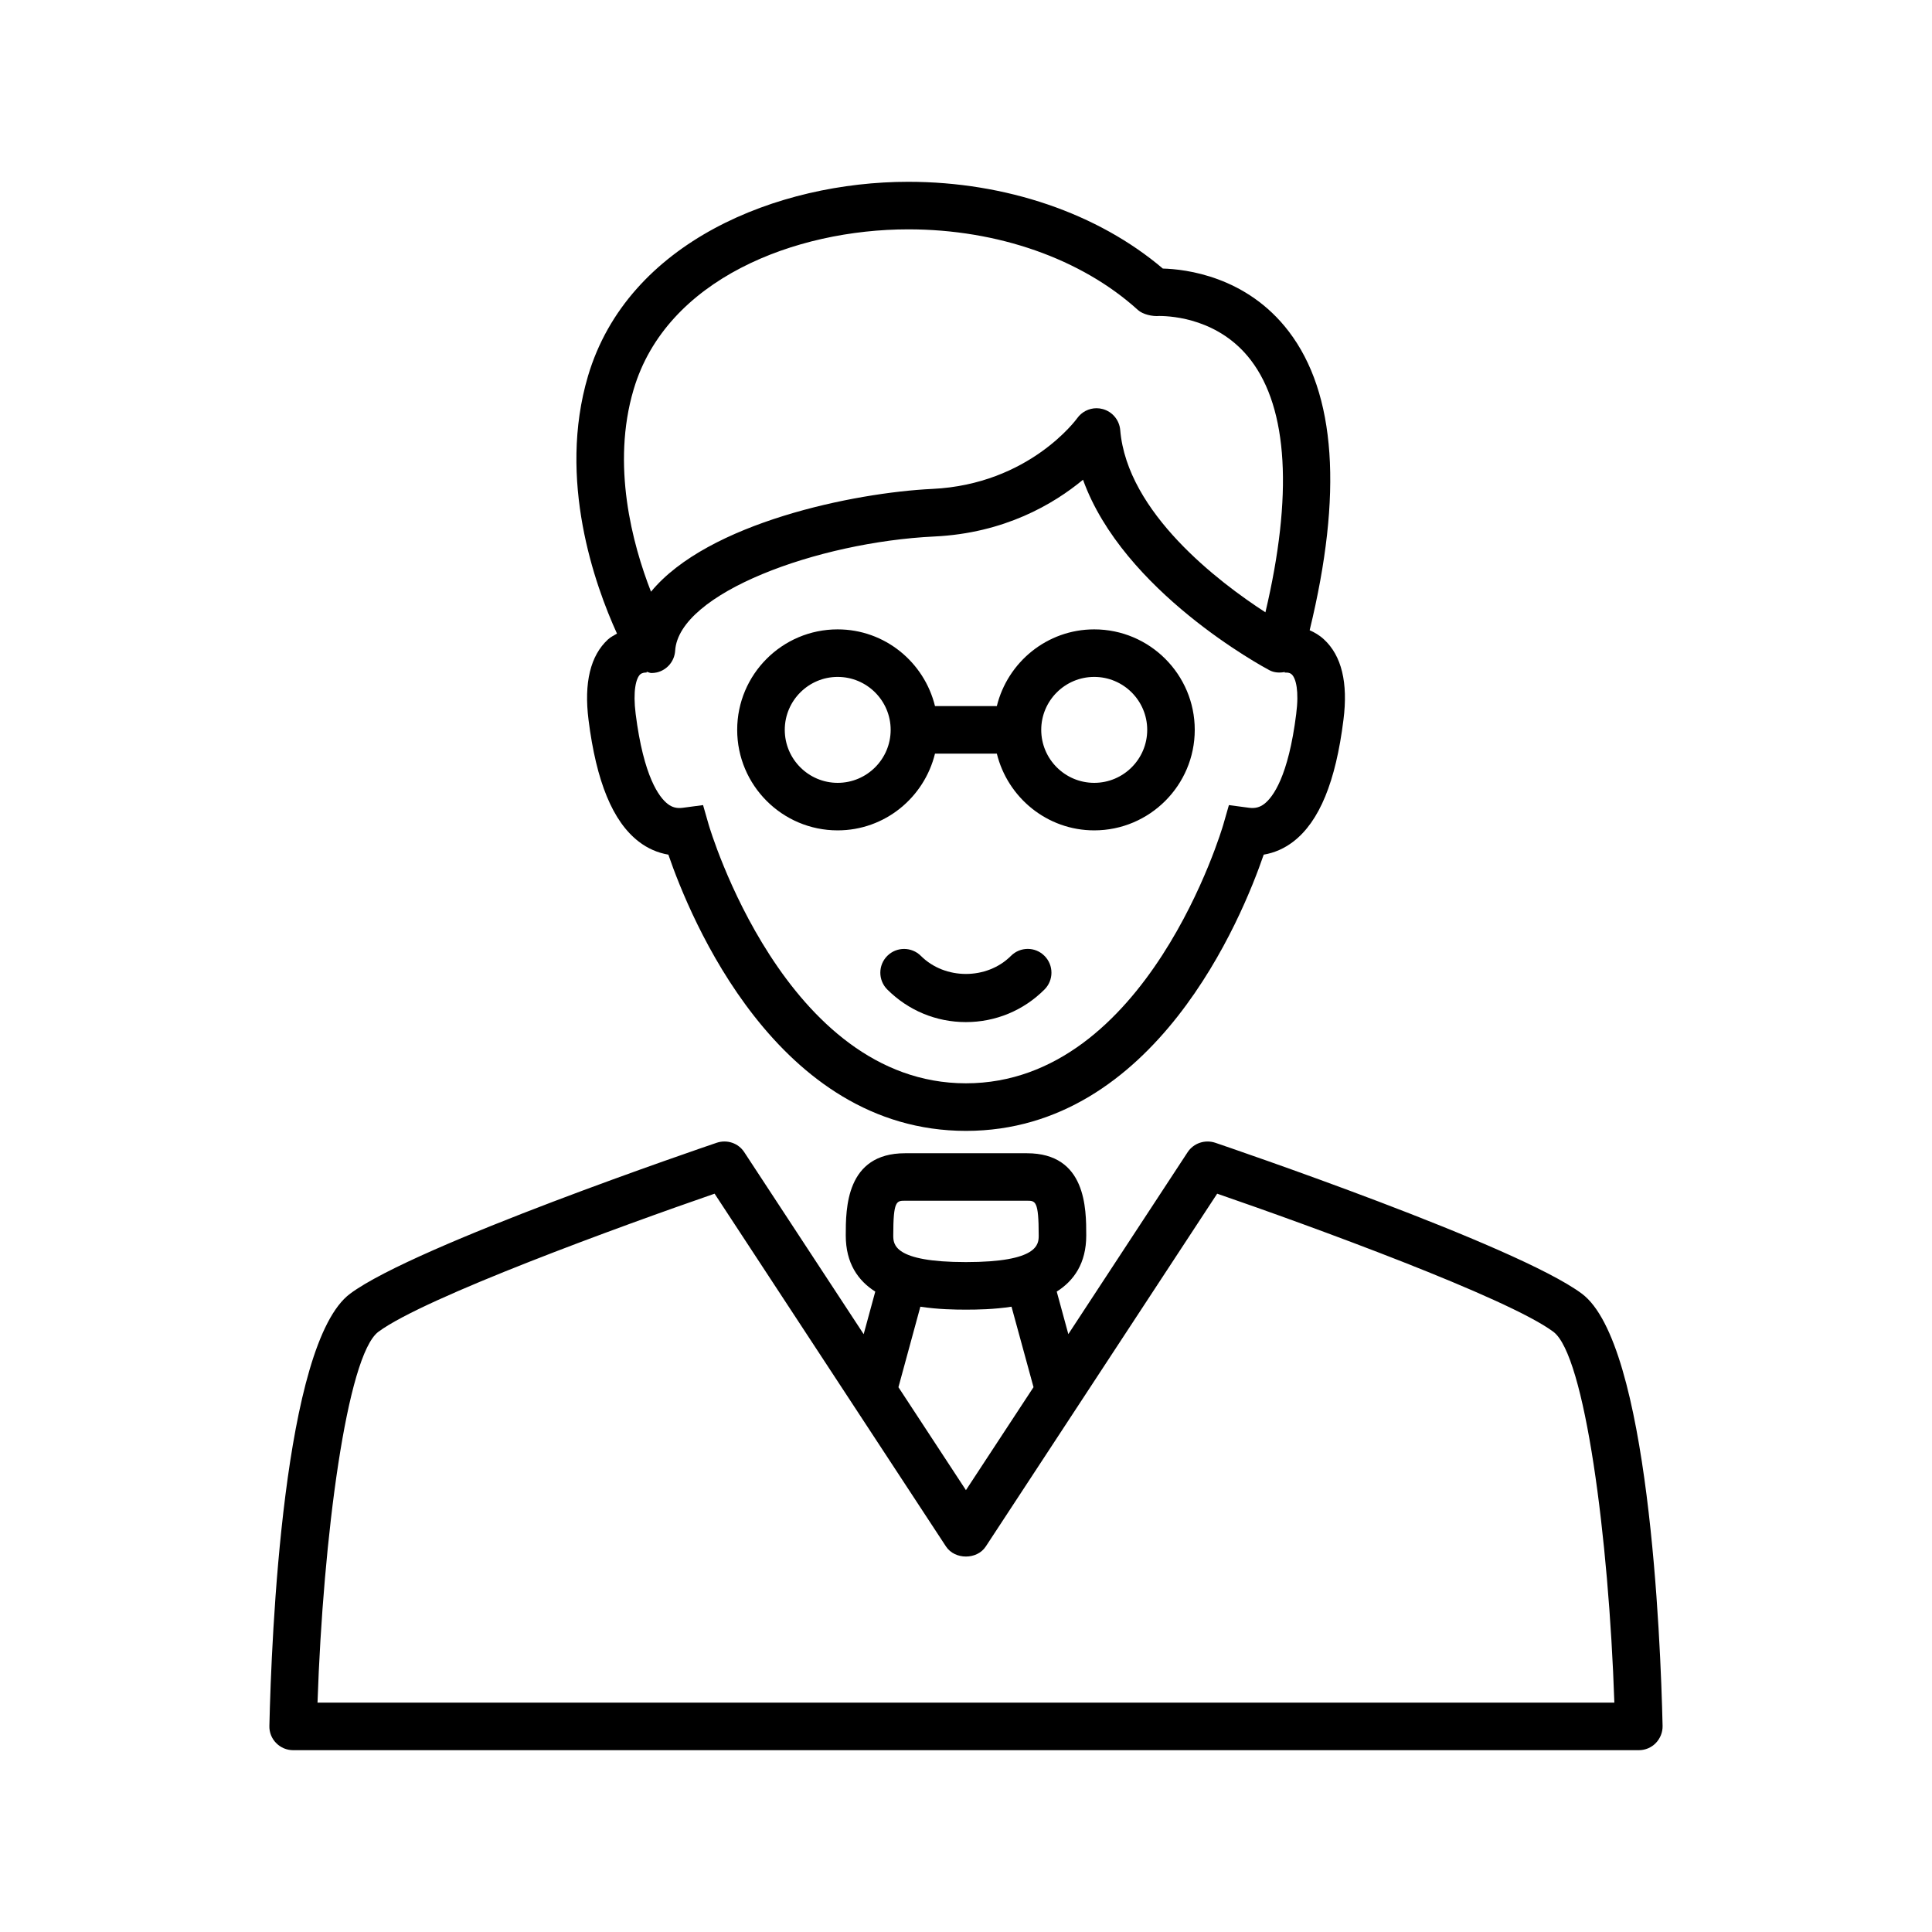
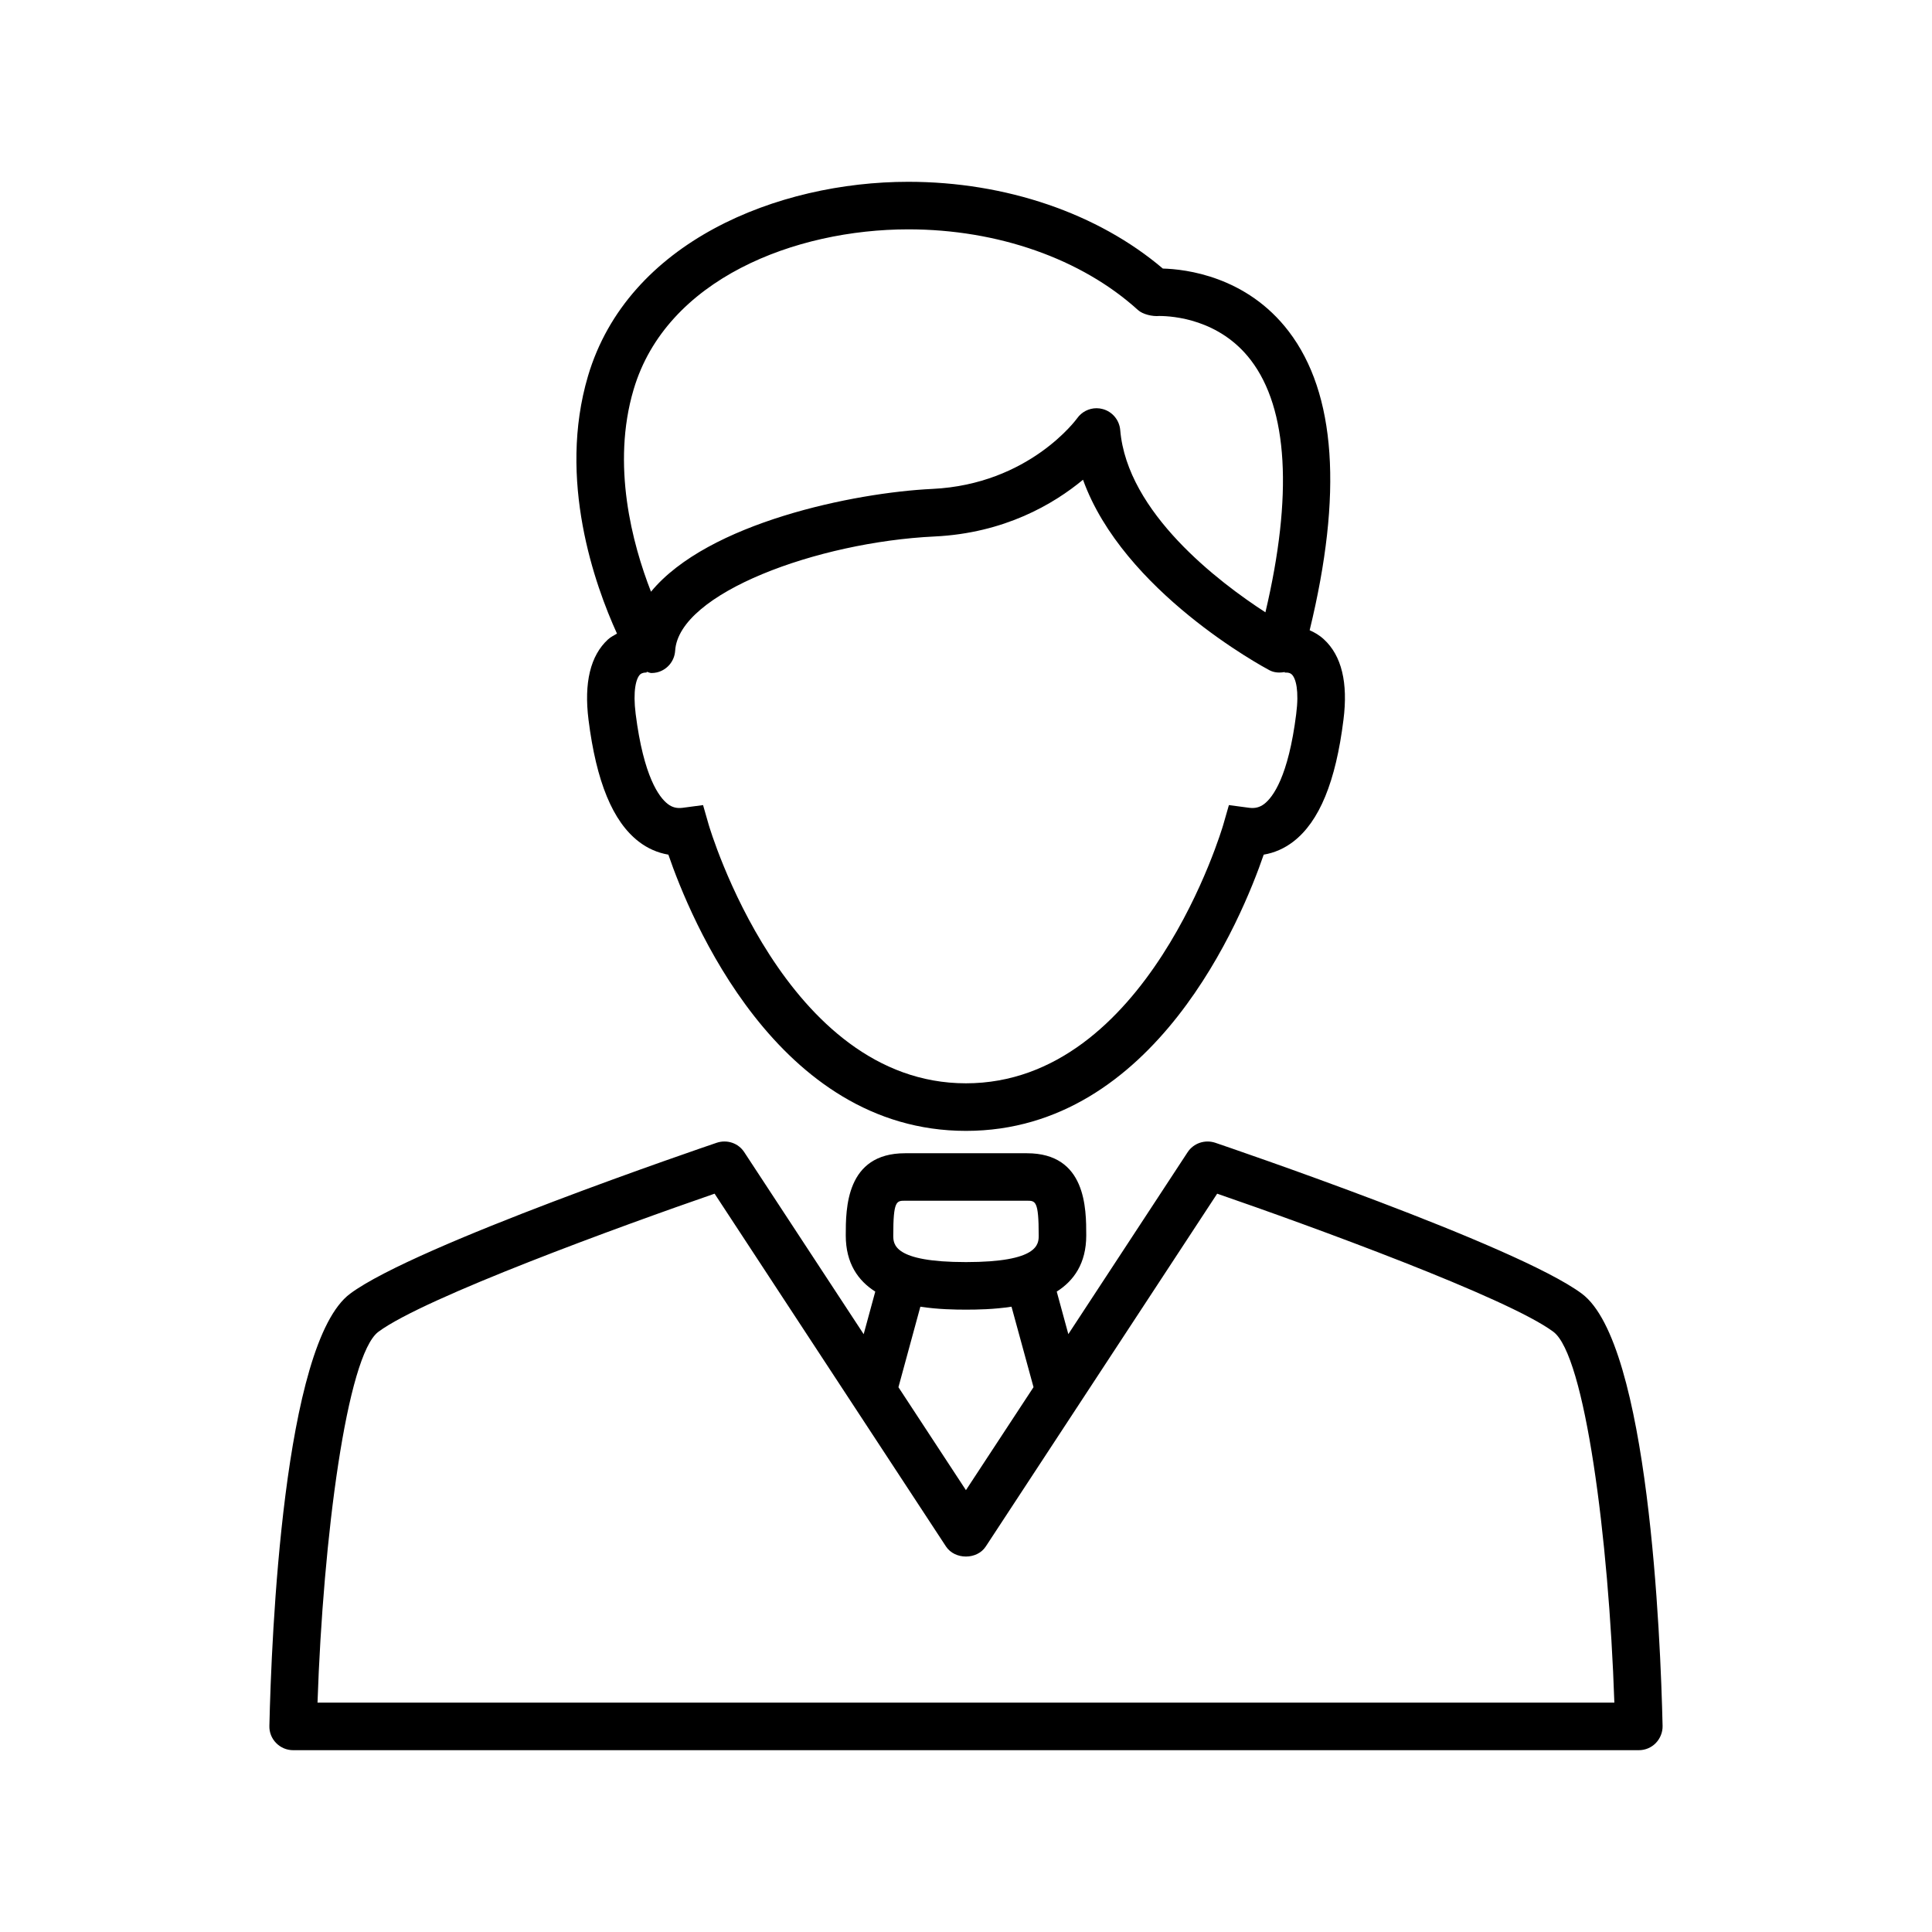
<svg xmlns="http://www.w3.org/2000/svg" fill="#000000" width="800px" height="800px" version="1.1" viewBox="144 144 512 512">
  <g>
    <path d="m305.13 313.45c-4.672 4.297-6.398 11.473-5.164 21.324 2.066 16.398 6.422 26.941 13.289 32.242 2.367 1.84 5.039 2.996 7.871 3.477 5.707 16.625 28.754 73.203 78.871 73.203s73.191-56.578 78.898-73.203c2.832-0.48 5.492-1.637 7.871-3.477 6.863-5.289 11.223-15.844 13.262-32.242 1.258-9.848-0.492-17.027-5.164-21.324-1.211-1.133-2.508-1.863-3.793-2.43 8.777-36.047 7.016-62.762-5.555-79.211-11.172-14.625-27.383-16.488-33.352-16.637-17.23-14.641-41.629-22.992-67.461-22.992-34.637 0-74.312 15.906-84.867 51.438-8.16 27.52 1.801 55.418 7.672 68.293-0.781 0.492-1.602 0.832-2.379 1.539zm182.38 19.75c-2.09 16.676-6.195 22.094-8.465 23.844-1.211 0.918-2.43 1.223-3.981 1.031l-5.391-0.719-1.5 5.227c-0.203 0.691-20.102 68.504-68.191 68.504-47.977 0-67.965-67.824-68.164-68.504l-1.5-5.227-5.391 0.719c-1.574 0.203-2.809-0.113-3.981-1.031-2.266-1.75-6.375-7.168-8.488-23.844-0.77-6.109 0.102-9.395 1.16-10.441 0.516-0.492 1.285-0.527 1.598-0.527h0.125l0.051-0.203c0.414 0.09 0.805 0.328 1.258 0.328 0.465 0 0.957-0.051 1.449-0.164 2.684-0.641 4.648-2.961 4.824-5.742 0.957-15.254 37.734-28.805 68.73-30.277 18.527-0.883 31.562-8.578 39.359-15.039 10.629 29.562 47.621 49.535 49.398 50.48 1.258 0.668 2.684 0.73 4.055 0.48l0.023 0.152c0.023 0.012 1.211-0.164 1.863 0.504 1.078 1.051 1.949 4.34 1.156 10.449zm-175.59-85.988c8.68-29.309 42.824-42.434 72.789-42.434 23.691 0 45.883 7.797 60.859 21.375 1.285 1.172 3.867 1.75 5.629 1.586 3.59 0 15.996 0.844 24.285 11.699 9.863 12.887 11.172 35.895 3.867 66.832-12.281-7.961-36.652-26.387-38.477-48.305-0.227-2.633-2.066-4.863-4.621-5.555-0.543-0.152-1.109-0.227-1.648-0.227-2.016 0-3.941 0.969-5.141 2.656-0.125 0.176-12.695 17.508-38.402 18.73-20.645 0.984-59.438 8.93-74.539 27.242-4.957-12.695-10.535-33.613-4.602-53.602z" />
-     <path d="m433.98 310.79c-12.496 0-22.949 8.691-25.809 20.328h-16.387c-2.859-11.637-13.289-20.328-25.809-20.328-14.688 0-26.613 11.941-26.613 26.625 0 14.688 11.926 26.641 26.613 26.641 12.52 0 22.949-8.691 25.809-20.34h16.387c2.859 11.637 13.312 20.34 25.809 20.34 14.688 0 26.641-11.953 26.641-26.641 0-14.684-11.953-26.625-26.641-26.625zm-67.988 40.672c-7.723 0-14.02-6.297-14.02-14.043 0-7.734 6.297-14.031 14.02-14.031 7.746 0 14.043 6.297 14.043 14.031 0 7.746-6.297 14.043-14.043 14.043zm67.988 0c-7.746 0-14.043-6.297-14.043-14.043 0-7.734 6.297-14.031 14.043-14.031 7.746 0 14.043 6.297 14.043 14.031 0 7.746-6.297 14.043-14.043 14.043z" />
-     <path d="m411.91 397.32c-6.375 6.387-17.496 6.375-23.867 0-2.457-2.457-6.449-2.457-8.906 0-2.457 2.457-2.457 6.449 0 8.906 5.578 5.566 12.961 8.641 20.832 8.641s15.277-3.074 20.832-8.641c2.457-2.457 2.457-6.449 0-8.906-2.441-2.469-6.422-2.469-8.891 0z" />
    <path d="m563.21 486.84c-17.242-12.848-93.922-38.895-97.172-40.004-2.734-0.895-5.731 0.113-7.305 2.508l-31.613 48.215-3.074-11.273c4.547-2.883 7.82-7.496 7.82-14.887 0-7.078 0-21.777-15.719-21.777h-32.293c-15.719 0-15.719 14.711-15.719 21.777 0 7.394 3.273 12.004 7.82 14.887l-3.074 11.285-31.641-48.227c-1.551-2.394-4.523-3.414-7.281-2.508-3.25 1.109-79.93 27.168-97.172 40.004-17.734 13.199-20.859 91-21.398 114.54-0.051 1.688 0.594 3.336 1.801 4.547 1.184 1.211 2.809 1.891 4.496 1.891h356.62c1.699 0 3.324-0.68 4.496-1.891 1.172-1.211 1.84-2.859 1.801-4.547-0.535-23.543-3.66-101.34-21.395-114.54zm-179.36-24.637h32.293c2.266 0 3.125 0 3.125 9.184 0 2.305 0 7.078-19.285 7.078-19.258 0-19.258-4.773-19.258-7.078 0-9.184 0.859-9.184 3.125-9.184zm4.055 28.086c4.699 0.719 9.195 0.781 12.078 0.781 2.898 0 7.406-0.062 12.078-0.781l5.832 21.324-17.91 27.293-17.887-27.281zm-159.76 104.93c1.473-43.73 7.797-92.07 16.133-98.281 12.18-9.055 64.676-28.164 89.098-36.602l61.328 93.508c2.344 3.539 8.211 3.539 10.531 0l61.328-93.508c24.449 8.426 76.945 27.547 89.098 36.602 8.34 6.211 14.688 54.562 16.16 98.281z" />
  </g>
</svg>